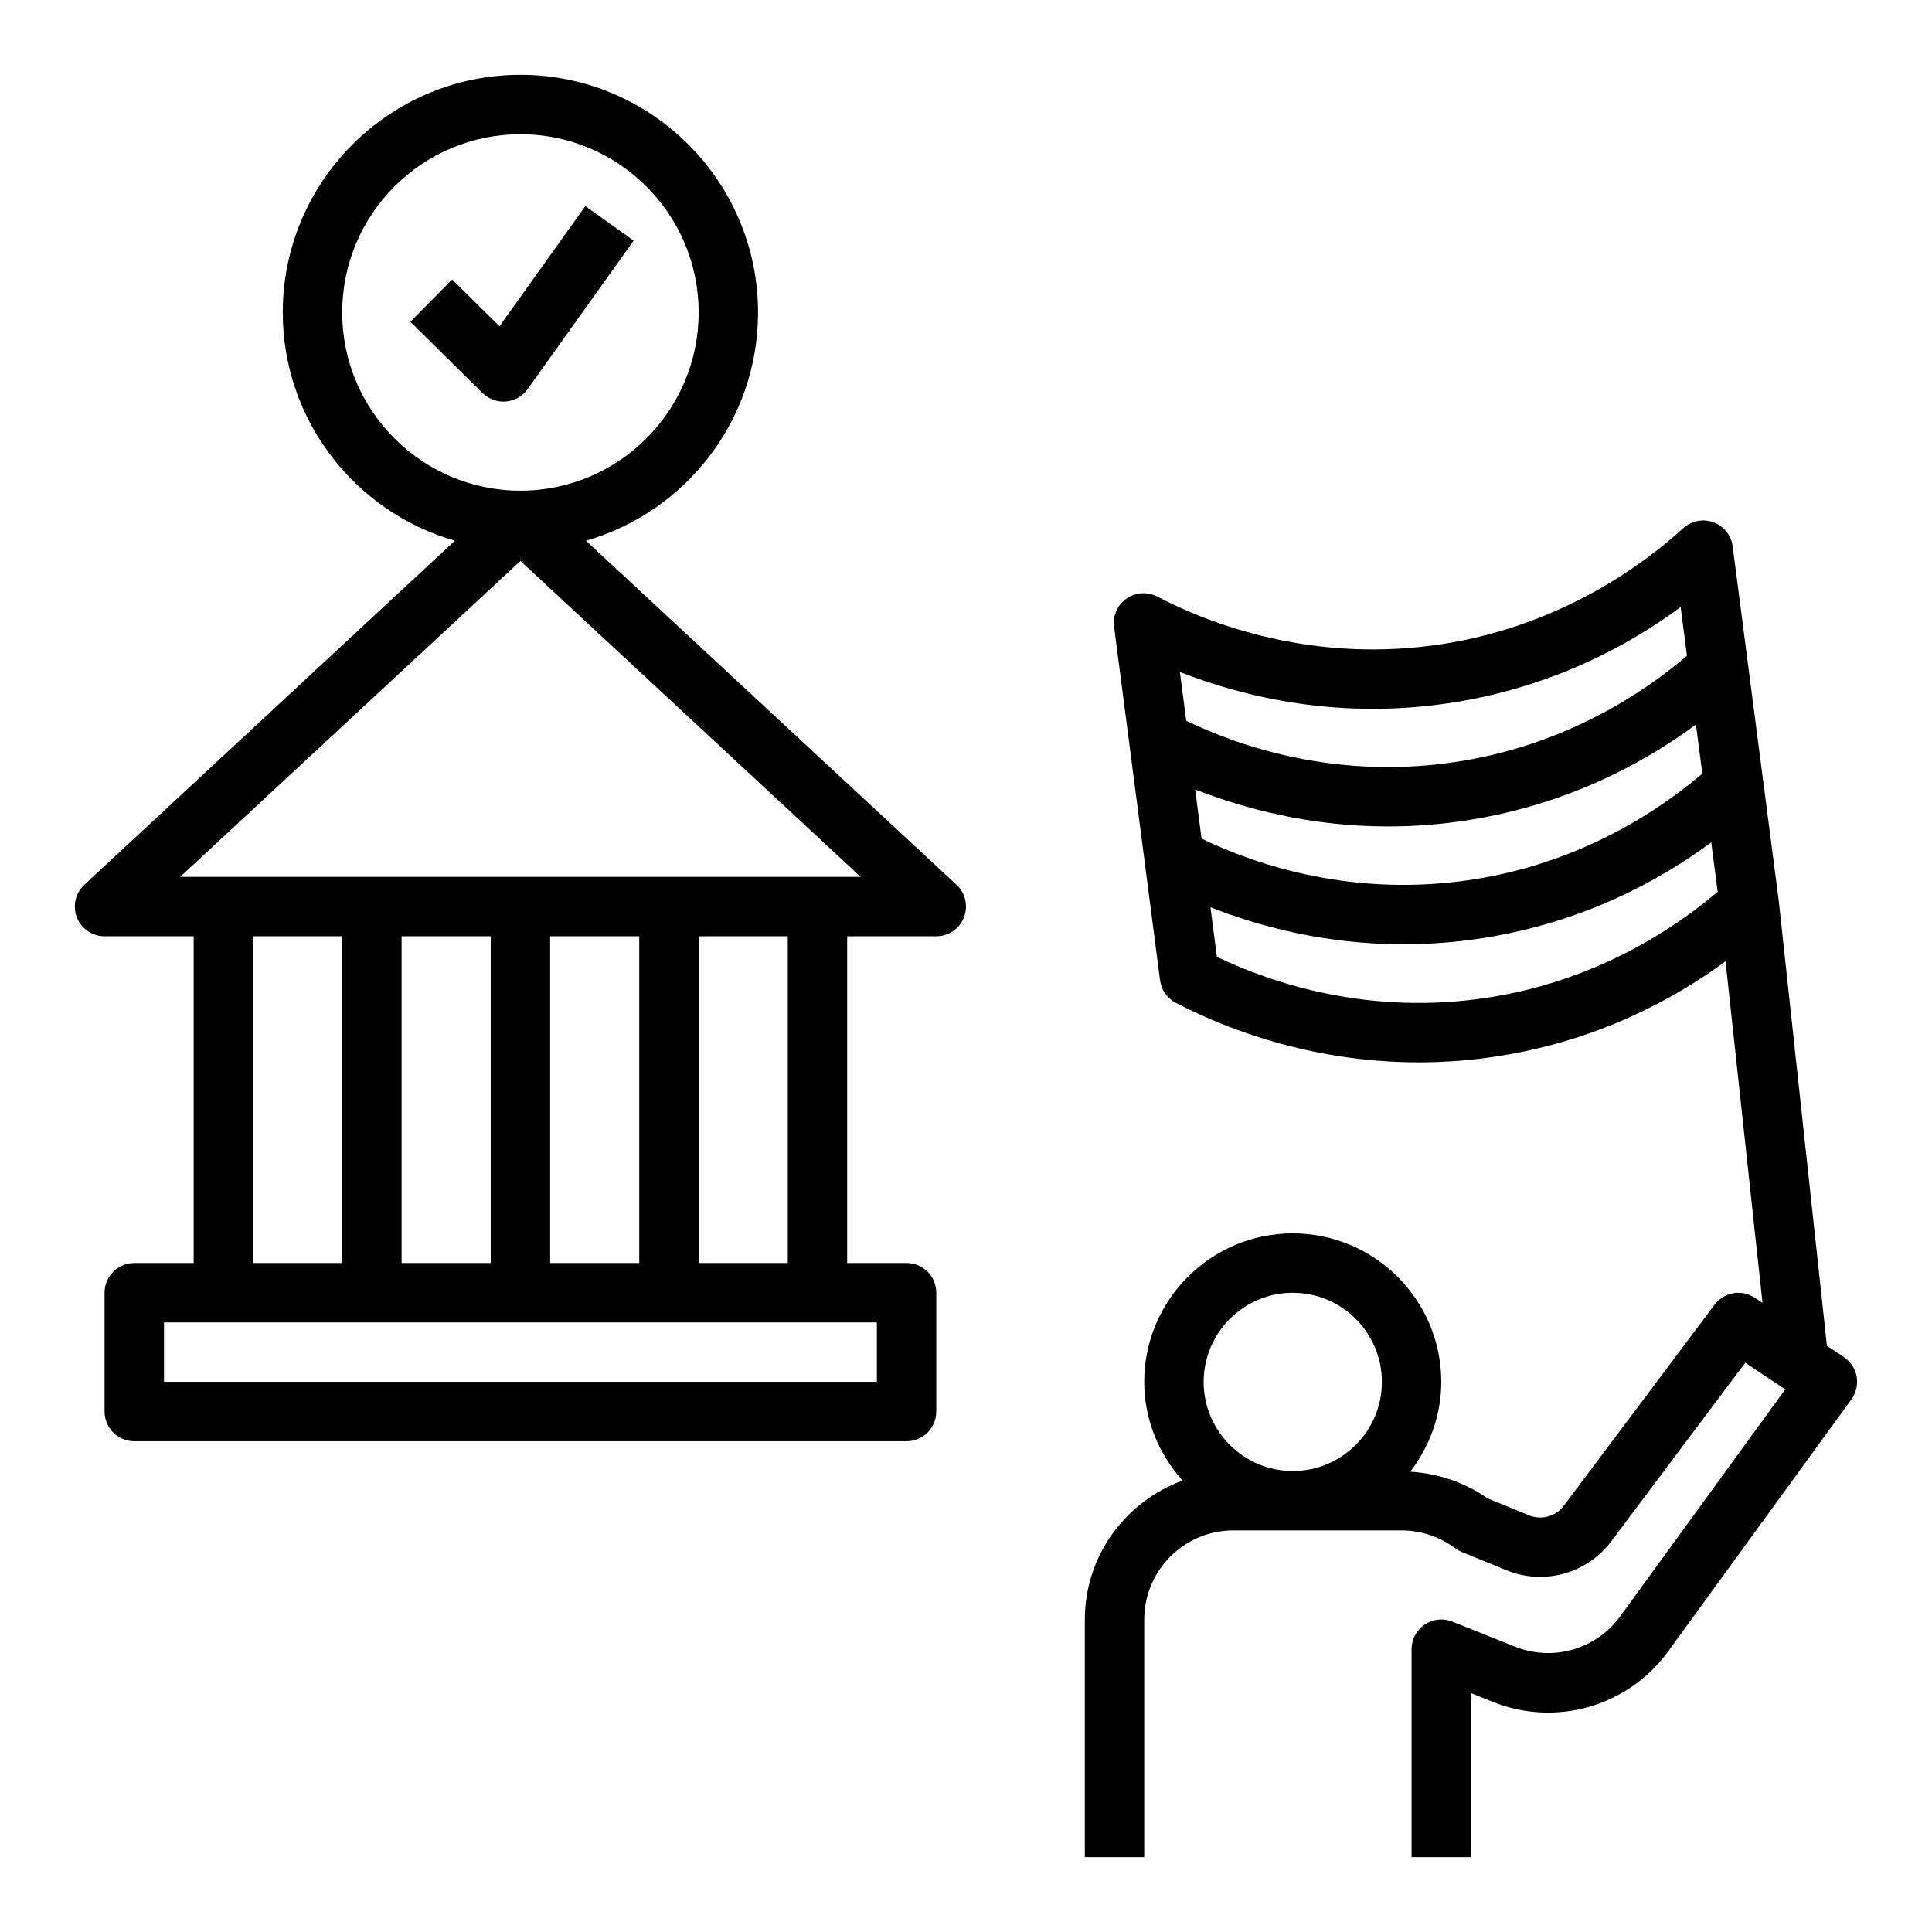
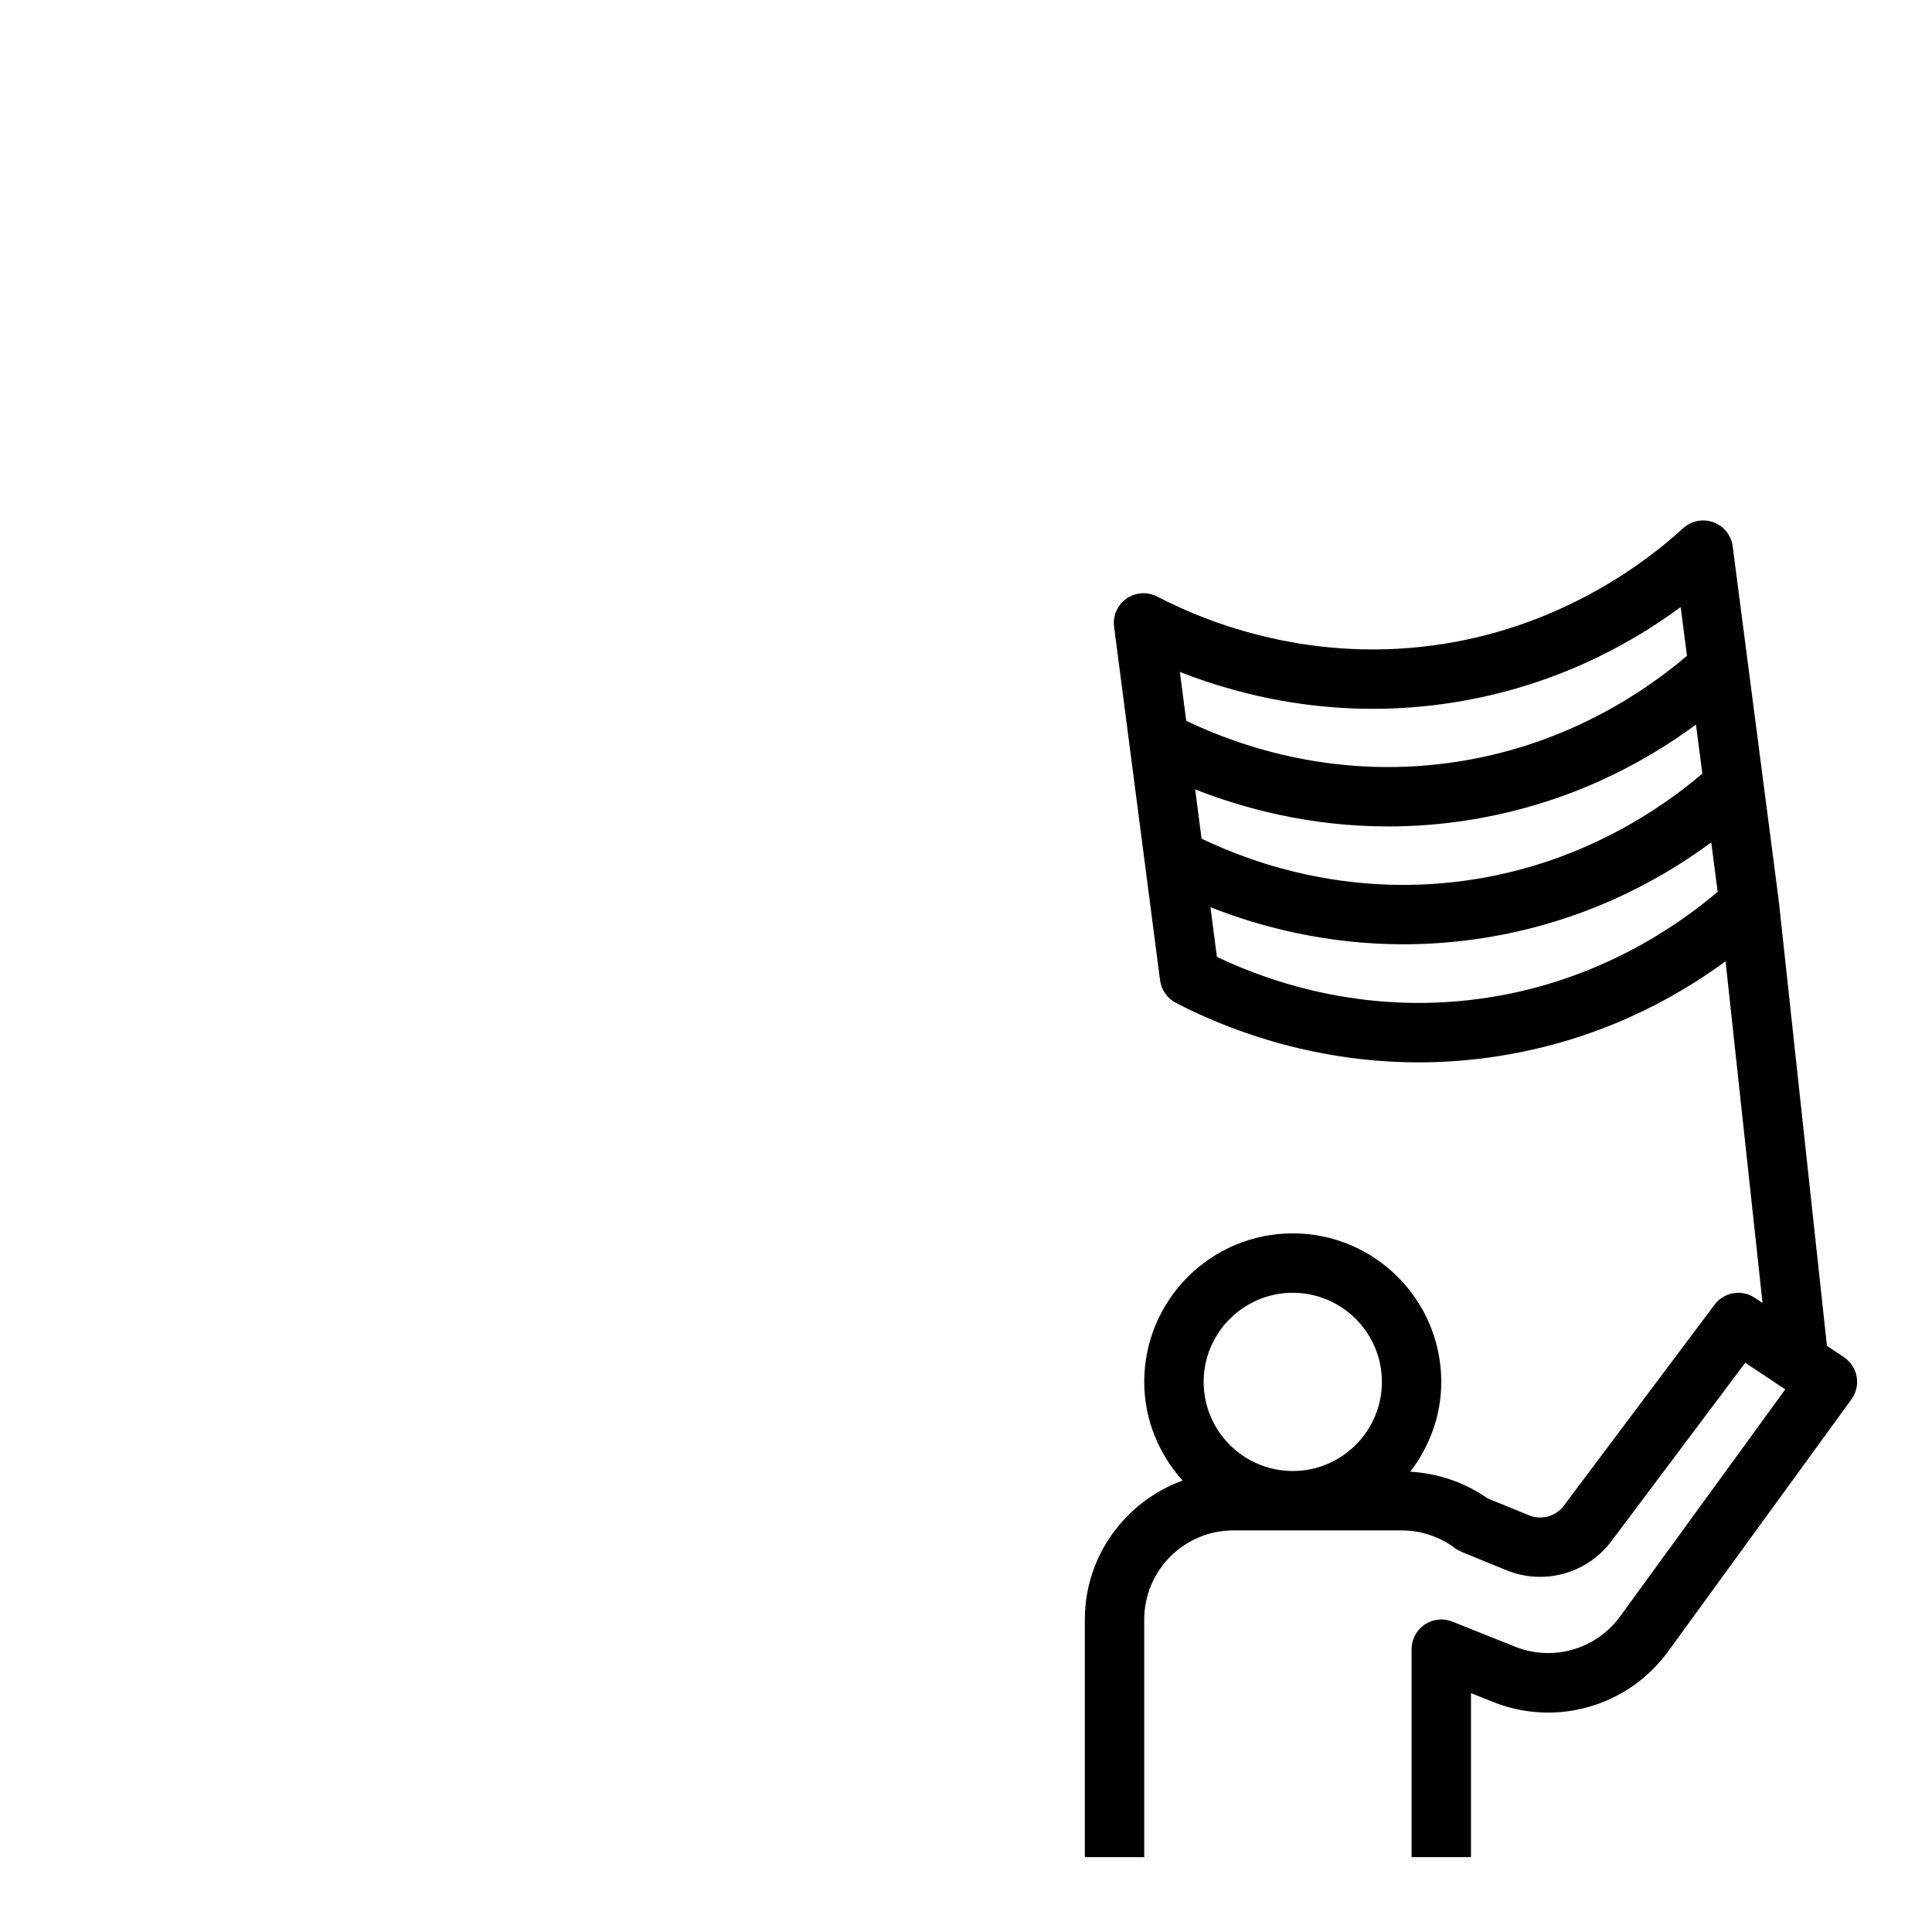
<svg xmlns="http://www.w3.org/2000/svg" fill="#000000" width="800px" height="800px" version="1.1" viewBox="144 144 512 512">
  <g>
    <path d="m632.66 503.66-4.504-3-12.777-118.03h-0.023c-0.008-0.055 0.008-0.109 0-0.172l-12.18-93.676c-0.379-2.914-2.348-5.367-5.094-6.375-2.769-1.016-5.848-0.402-8.023 1.582-10.141 9.266-31.836 25.551-63.148 30.59-34.77 5.59-62.684-5.414-76.219-12.477-2.606-1.348-5.738-1.156-8.148 0.527-2.41 1.676-3.684 4.559-3.297 7.469l12.18 93.676c0.332 2.551 1.883 4.769 4.156 5.969 12.344 6.438 35.289 15.793 64.402 15.793 6.879 0 14.098-0.52 21.609-1.73 25.656-4.125 45.5-14.633 59.695-25.059l9.801 90.543-2.047-1.363c-3.488-2.32-8.164-1.512-10.66 1.828l-39.934 53.246c-2.141 2.867-5.961 3.938-9.273 2.559l-10.965-4.481c-5.992-4.234-13.152-6.629-20.477-7.062 5.078-6.644 8.219-14.832 8.219-23.805 0-21.703-17.656-39.359-39.359-39.359s-39.359 17.656-39.359 39.359c0 10.066 3.914 19.168 10.156 26.145-15.059 5.523-25.898 19.875-25.898 36.832v62.977h15.742v-62.977c0-13.02 10.598-23.617 23.617-23.617h44.609c5.078 0 10.102 1.676 14.168 4.723 0.535 0.402 1.125 0.73 1.738 0.984l11.84 4.84c9.957 4.078 21.387 0.906 27.828-7.691l35.473-47.289 10.605 7.062-43.746 60.141c-6.359 8.754-17.82 12.051-27.875 8.039l-16.609-6.644c-2.41-0.969-5.164-0.676-7.336 0.789-2.164 1.48-3.465 3.922-3.465 6.535v55.105h15.742v-43.477l5.816 2.332c16.75 6.715 35.848 1.18 46.445-13.398l48.562-66.777c1.258-1.73 1.762-3.914 1.387-6.023-0.375-2.113-1.598-3.969-3.375-5.16zm-171.93-150.46c12.879 5.062 30.395 9.816 51.129 9.816 6.879 0 14.098-0.52 21.609-1.73 25.836-4.156 45.762-14.777 59.977-25.27l1.691 13.004c-11.082 9.445-31.527 23.355-60.102 27.953-32.086 5.148-58.102-3.754-72.605-10.723zm68.684-23.082c25.797-4.148 45.77-14.762 59.977-25.238l1.676 12.918c-11.082 9.445-31.535 23.355-60.109 27.945-32.031 5.156-58.086-3.762-72.598-10.723l-1.676-12.938c17.156 6.723 42.652 12.871 72.73 8.035zm9.676 78.133c-31.906 5.148-58.047-3.715-72.598-10.668l-1.707-13.152c12.879 5.062 30.395 9.816 51.129 9.816 6.879 0 14.098-0.52 21.609-1.73 25.836-4.156 45.77-14.785 59.977-25.277l1.699 13.098c-11.098 9.445-31.621 23.34-60.109 27.914zm-52.492 78.348c13.02 0 23.617 10.598 23.617 23.617s-10.598 23.617-23.617 23.617c-13.02 0-23.617-10.598-23.617-23.617 0.004-13.02 10.598-23.617 23.617-23.617z" />
-     <path d="m171.71 392.12h23.617v86.594h-15.746c-4.352 0-7.871 3.527-7.871 7.871v31.488c0 4.344 3.519 7.871 7.871 7.871h204.67c4.352 0 7.871-3.527 7.871-7.871v-31.488c0-4.344-3.519-7.871-7.871-7.871h-15.742v-86.594h23.617c3.234 0 6.141-1.984 7.328-4.992 1.18-3.016 0.402-6.445-1.969-8.652l-98.203-91.18c26.301-7.562 45.609-31.793 45.609-60.488 0-34.723-28.254-62.977-62.977-62.977-34.723 0-62.977 28.254-62.977 62.977 0 28.695 19.309 52.922 45.609 60.488l-98.203 91.184c-2.371 2.203-3.148 5.637-1.969 8.652 1.191 3.008 4.094 4.988 7.332 4.988zm39.359 0h23.617v86.594h-23.617zm78.719 86.594v-86.594h23.617v86.594zm-15.742 0h-23.617v-86.594h23.617zm102.34 31.488h-188.93v-15.742h188.93zm-23.617-31.488h-23.617v-86.594h23.617zm-118.08-251.91c0-26.047 21.184-47.23 47.23-47.23s47.23 21.184 47.23 47.23c0 26.039-21.184 47.223-47.223 47.23-0.008 0.004-0.008 0.004-0.016 0.004-26.039-0.008-47.223-21.191-47.223-47.234zm47.23 65.852 90.16 83.719h-180.32z" />
-     <path d="m283.82 247.13 28.109-39.359-12.809-9.148-22.75 31.844-12.547-12.398-11.066 11.203 19.121 18.895c1.484 1.453 3.477 2.262 5.539 2.262 0.219 0 0.449-0.008 0.676-0.023 2.293-0.203 4.387-1.402 5.727-3.273z" />
  </g>
</svg>